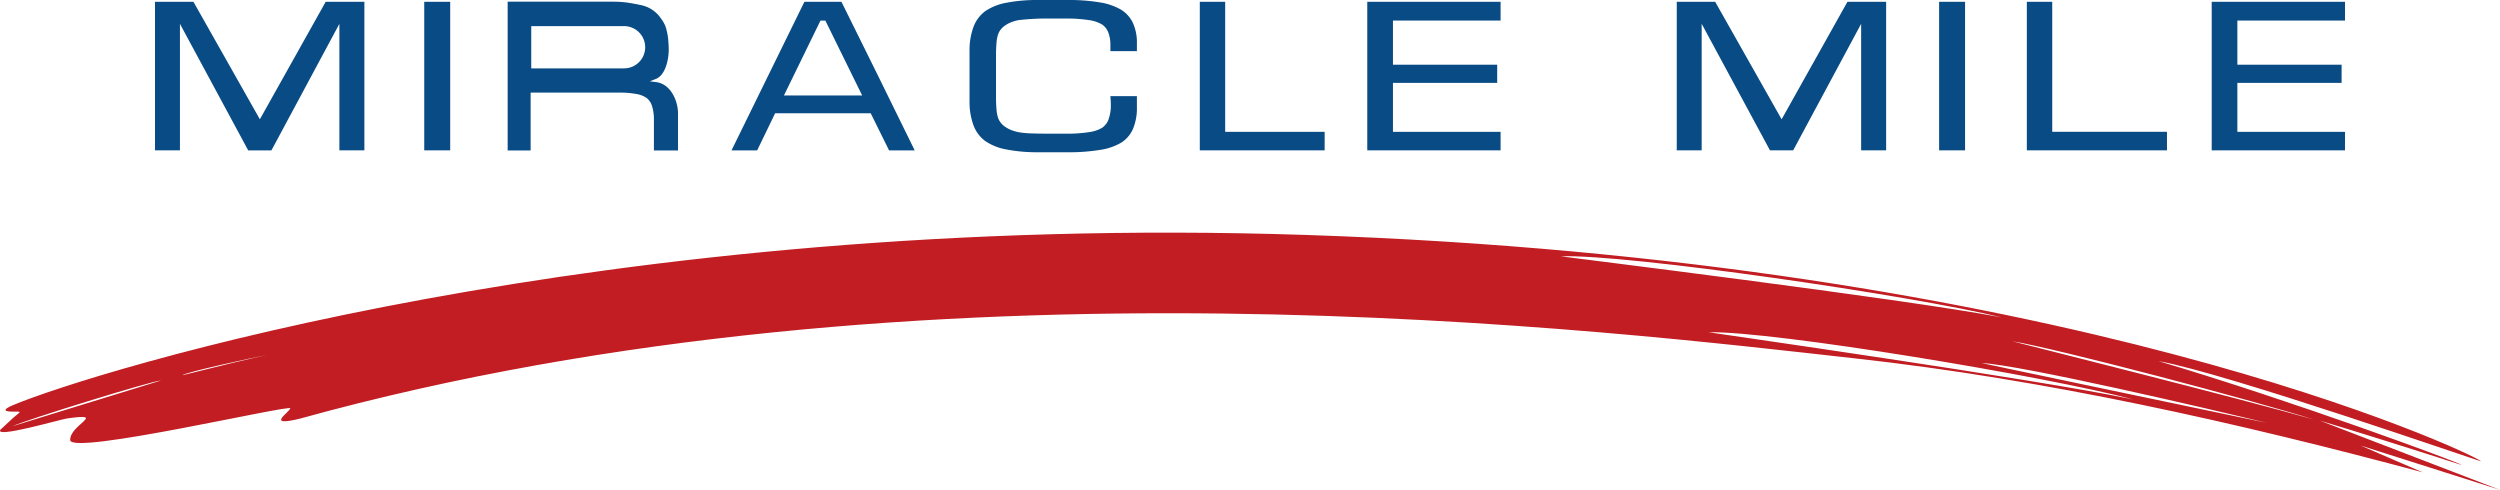
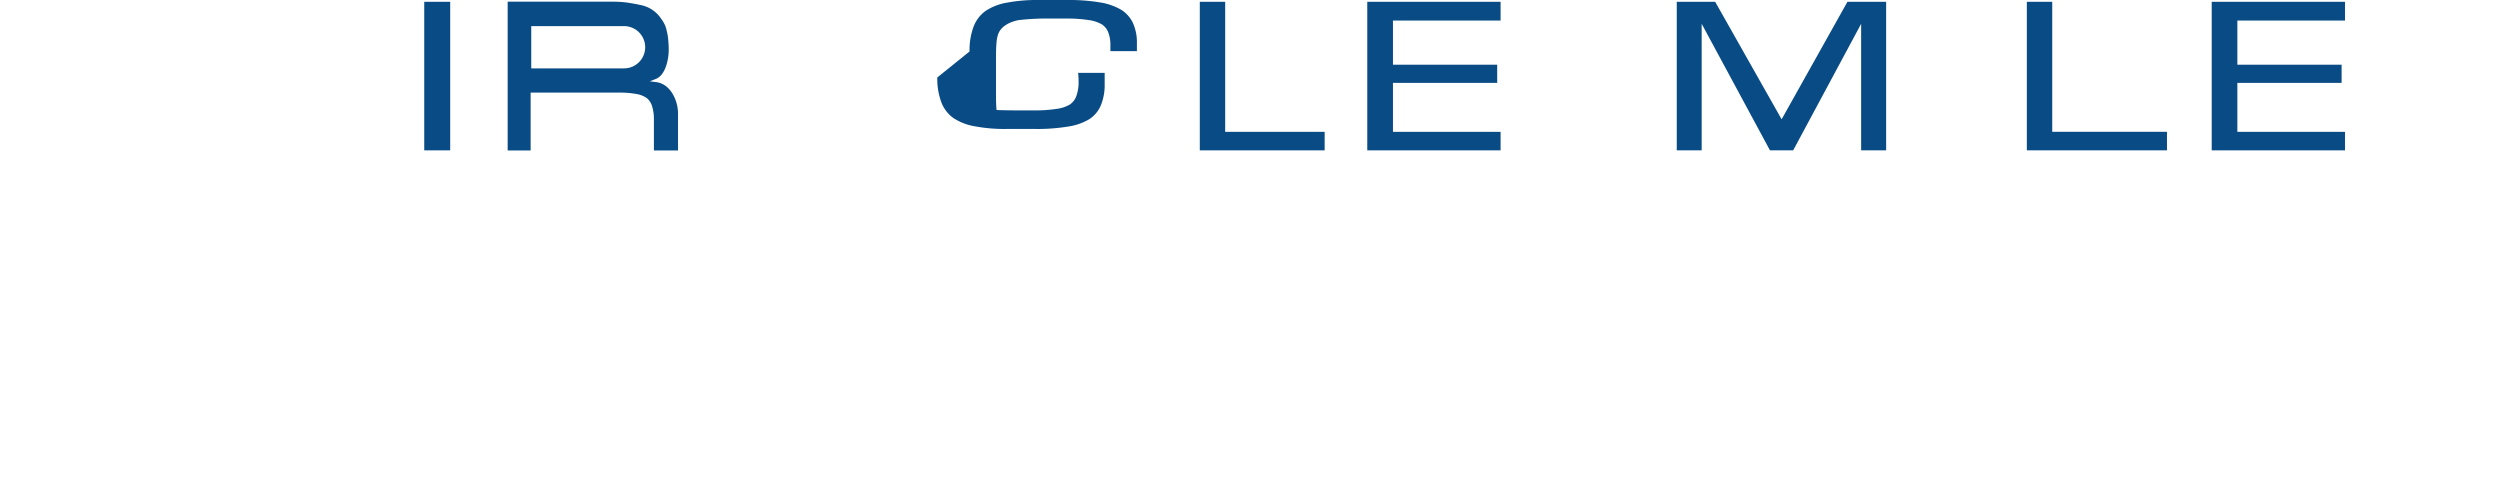
<svg xmlns="http://www.w3.org/2000/svg" width="239.958" height="47.019" viewBox="0 0 239.958 47.019">
  <g id="Group_68" data-name="Group 68" transform="translate(-4296.586 -404.969)">
-     <path id="Path_62" data-name="Path 62" d="M4298.06,444.477c-1,.031-1.4-.132-.205-.63,7.445-3.121,56.6-18.555,124.012-16.33,72.655,2.4,111.874,20.879,112.861,21.726.161.137-24.263-8.417-30.975-9.617,13.02,3.863,28.73,9.686,29.132,9.972.085.06-6.523-2.125-13.648-4.262l17.307,6.652-13.393-4.26,5.978,2.578c-17.8-4.786-36.189-8.916-54.5-10.939-23-2.539-89.16-10.862-149.26,5.785-3.315.811-1.058-.564-.917-.988s-21.056,4.532-21.127,3.051,3.632-2.644-.317-2.08c-.66.1-7.029,1.955-6.375,1.071l1.185-1.1c.539-.5,1.006-.653.242-.631m162.528-7.617c-.193,0,31.417,4.476,40.774,6.457-8.166-2.2-34.5-6.576-40.774-6.457m-14.176-7.289c-.2.006,32.6,4.024,42.328,5.869-8.494-2.087-35.828-6.079-42.328-5.869m43.326,8.157c-.13-.02,22.178,5.571,28.938,7.513-6.014-1.9-24.749-6.842-28.938-7.513m-2.951,2.087c-.121-.007,21.068,4.432,27.393,5.75-5.634-1.373-23.5-5.543-27.393-5.75m-189,6.065,14.256-4.39c-.827.022-12.932,3.765-14.256,4.39m16.309-4.891c3.319-.834,6.345-1.57,8.139-1.95-1.022.175-7.97,1.687-8.139,1.95" fill="#c11d23" fill-rule="evenodd" />
-     <path id="Path_63" data-name="Path 63" d="M4311.464,419.242v-14.1h3.688l6.377,11.278,6.317-11.278h3.715V419.4h-2.4V407.257l-6.523,12.147h-2.228l-6.553-12.147V419.4h-2.4Z" fill="#094b85" fill-rule="evenodd" />
    <path id="Path_64" data-name="Path 64" d="M4337.306,419.242v-14.1h2.491V419.4h-2.491Z" fill="#094b85" fill-rule="evenodd" />
-     <path id="Path_65" data-name="Path 65" d="M4371.831,414.132h7.509l-3.533-7.186h-.47Zm-4.916,5.035,6.881-14.026h3.555q3.535,7.119,7.031,14.263h-2.46l-1.764-3.566h-9.172l-1.726,3.566H4366.8Z" fill="#094b85" fill-rule="evenodd" />
-     <path id="Path_66" data-name="Path 66" d="M4389.646,409.908a6.483,6.483,0,0,1,.369-2.329,3.311,3.311,0,0,1,1.128-1.531,5.234,5.234,0,0,1,2.039-.814,15.542,15.542,0,0,1,3.1-.265h2.778a17.84,17.84,0,0,1,3.083.228,5.827,5.827,0,0,1,2.042.7,2.991,2.991,0,0,1,1.147,1.289,4.479,4.479,0,0,1,.377,1.92v.769h-2.543v-.547a3.312,3.312,0,0,0-.212-1.267,1.6,1.6,0,0,0-.613-.756,3.463,3.463,0,0,0-1.273-.412,13.713,13.713,0,0,0-2.168-.143h-1.5a23.213,23.213,0,0,0-3.041.15,4.253,4.253,0,0,0-.708.2,2.816,2.816,0,0,0-.568.3,1.844,1.844,0,0,0-.421.377,1.7,1.7,0,0,0-.272.474,3.268,3.268,0,0,0-.151.773q-.051.512-.052,1.271v3.968q0,.753.052,1.264a3.279,3.279,0,0,0,.151.773,1.721,1.721,0,0,0,.272.473,1.855,1.855,0,0,0,.419.378,2.91,2.91,0,0,0,.563.3,4.019,4.019,0,0,0,.68.2,7.487,7.487,0,0,0,1.009.111c.429.026,1.456.038,2.067.038h1.5a13.686,13.686,0,0,0,2.215-.148,3.3,3.3,0,0,0,1.274-.429,1.684,1.684,0,0,0,.606-.814,3.946,3.946,0,0,0,.212-1.386c0-.224-.012-.424-.026-.647l-.02-.18h2.548v1.08a5.117,5.117,0,0,1-.365,2.036,2.941,2.941,0,0,1-1.113,1.334,5.562,5.562,0,0,1-2.032.706,18.238,18.238,0,0,1-3.139.23h-2.778a15.453,15.453,0,0,1-3.1-.267,5.233,5.233,0,0,1-2.039-.815,3.311,3.311,0,0,1-1.128-1.531,6.481,6.481,0,0,1-.369-2.33Z" fill="#094b85" fill-rule="evenodd" />
+     <path id="Path_66" data-name="Path 66" d="M4389.646,409.908a6.483,6.483,0,0,1,.369-2.329,3.311,3.311,0,0,1,1.128-1.531,5.234,5.234,0,0,1,2.039-.814,15.542,15.542,0,0,1,3.1-.265h2.778a17.84,17.84,0,0,1,3.083.228,5.827,5.827,0,0,1,2.042.7,2.991,2.991,0,0,1,1.147,1.289,4.479,4.479,0,0,1,.377,1.92v.769h-2.543v-.547a3.312,3.312,0,0,0-.212-1.267,1.6,1.6,0,0,0-.613-.756,3.463,3.463,0,0,0-1.273-.412,13.713,13.713,0,0,0-2.168-.143h-1.5a23.213,23.213,0,0,0-3.041.15,4.253,4.253,0,0,0-.708.2,2.816,2.816,0,0,0-.568.3,1.844,1.844,0,0,0-.421.377,1.7,1.7,0,0,0-.272.474,3.268,3.268,0,0,0-.151.773q-.051.512-.052,1.271v3.968q0,.753.052,1.264c.429.026,1.456.038,2.067.038h1.5a13.686,13.686,0,0,0,2.215-.148,3.3,3.3,0,0,0,1.274-.429,1.684,1.684,0,0,0,.606-.814,3.946,3.946,0,0,0,.212-1.386c0-.224-.012-.424-.026-.647l-.02-.18h2.548v1.08a5.117,5.117,0,0,1-.365,2.036,2.941,2.941,0,0,1-1.113,1.334,5.562,5.562,0,0,1-2.032.706,18.238,18.238,0,0,1-3.139.23h-2.778a15.453,15.453,0,0,1-3.1-.267,5.233,5.233,0,0,1-2.039-.815,3.311,3.311,0,0,1-1.128-1.531,6.481,6.481,0,0,1-.369-2.33Z" fill="#094b85" fill-rule="evenodd" />
    <path id="Path_67" data-name="Path 67" d="M4411.746,419.242v-14.1h2.437v12.481h9.547V419.4h-11.984Z" fill="#094b85" fill-rule="evenodd" />
    <path id="Path_68" data-name="Path 68" d="M4427.822,419.242v-14.1h12.795v1.8h-10.331v4.238h10.005v1.744h-10.005v4.7h10.331V419.4h-12.795Z" fill="#094b85" fill-rule="evenodd" />
-     <path id="Path_69" data-name="Path 69" d="M4482.709,419.242v-14.1h2.49V419.4h-2.49Z" fill="#094b85" fill-rule="evenodd" />
    <path id="Path_70" data-name="Path 70" d="M4491.128,419.242v-14.1h2.438v12.481h11.014V419.4h-13.451Z" fill="#094b85" fill-rule="evenodd" />
    <path id="Path_71" data-name="Path 71" d="M4457.527,419.242v-14.1h3.687l6.378,11.278,6.317-11.278h3.715V419.4h-2.4V407.257L4468.7,419.4h-2.227l-6.555-12.147V419.4h-2.4Z" fill="#094b85" fill-rule="evenodd" />
    <path id="Path_72" data-name="Path 72" d="M4508.872,419.242v-14.1h12.794v1.8h-10.331v4.238h10.006v1.744h-10.006v4.7h10.331V419.4h-12.794Z" fill="#094b85" fill-rule="evenodd" />
    <path id="Path_73" data-name="Path 73" d="M4345.313,405.131v14.283h2.205V413.86h8.523a8.357,8.357,0,0,1,1.64.134,2.4,2.4,0,0,1,1,.4,1.625,1.625,0,0,1,.5.787,4.236,4.236,0,0,1,.169,1.282v2.947h2.314v-3.545c0-1.247-.713-2.835-2.091-3.013l-.621-.08.583-.226c.946-.366,1.237-1.929,1.237-2.79,0-.291-.014-.583-.042-.88a4.633,4.633,0,0,0-.142-.908,2.678,2.678,0,0,0-.5-1.136,3.072,3.072,0,0,0-1.986-1.375c-.4-.084-.81-.166-1.22-.225a9.731,9.731,0,0,0-1.4-.1Zm2.264,6.4v-4.055h8.909a2.027,2.027,0,0,1,0,4.055Z" fill="#094b85" fill-rule="evenodd" />
  </g>
</svg>